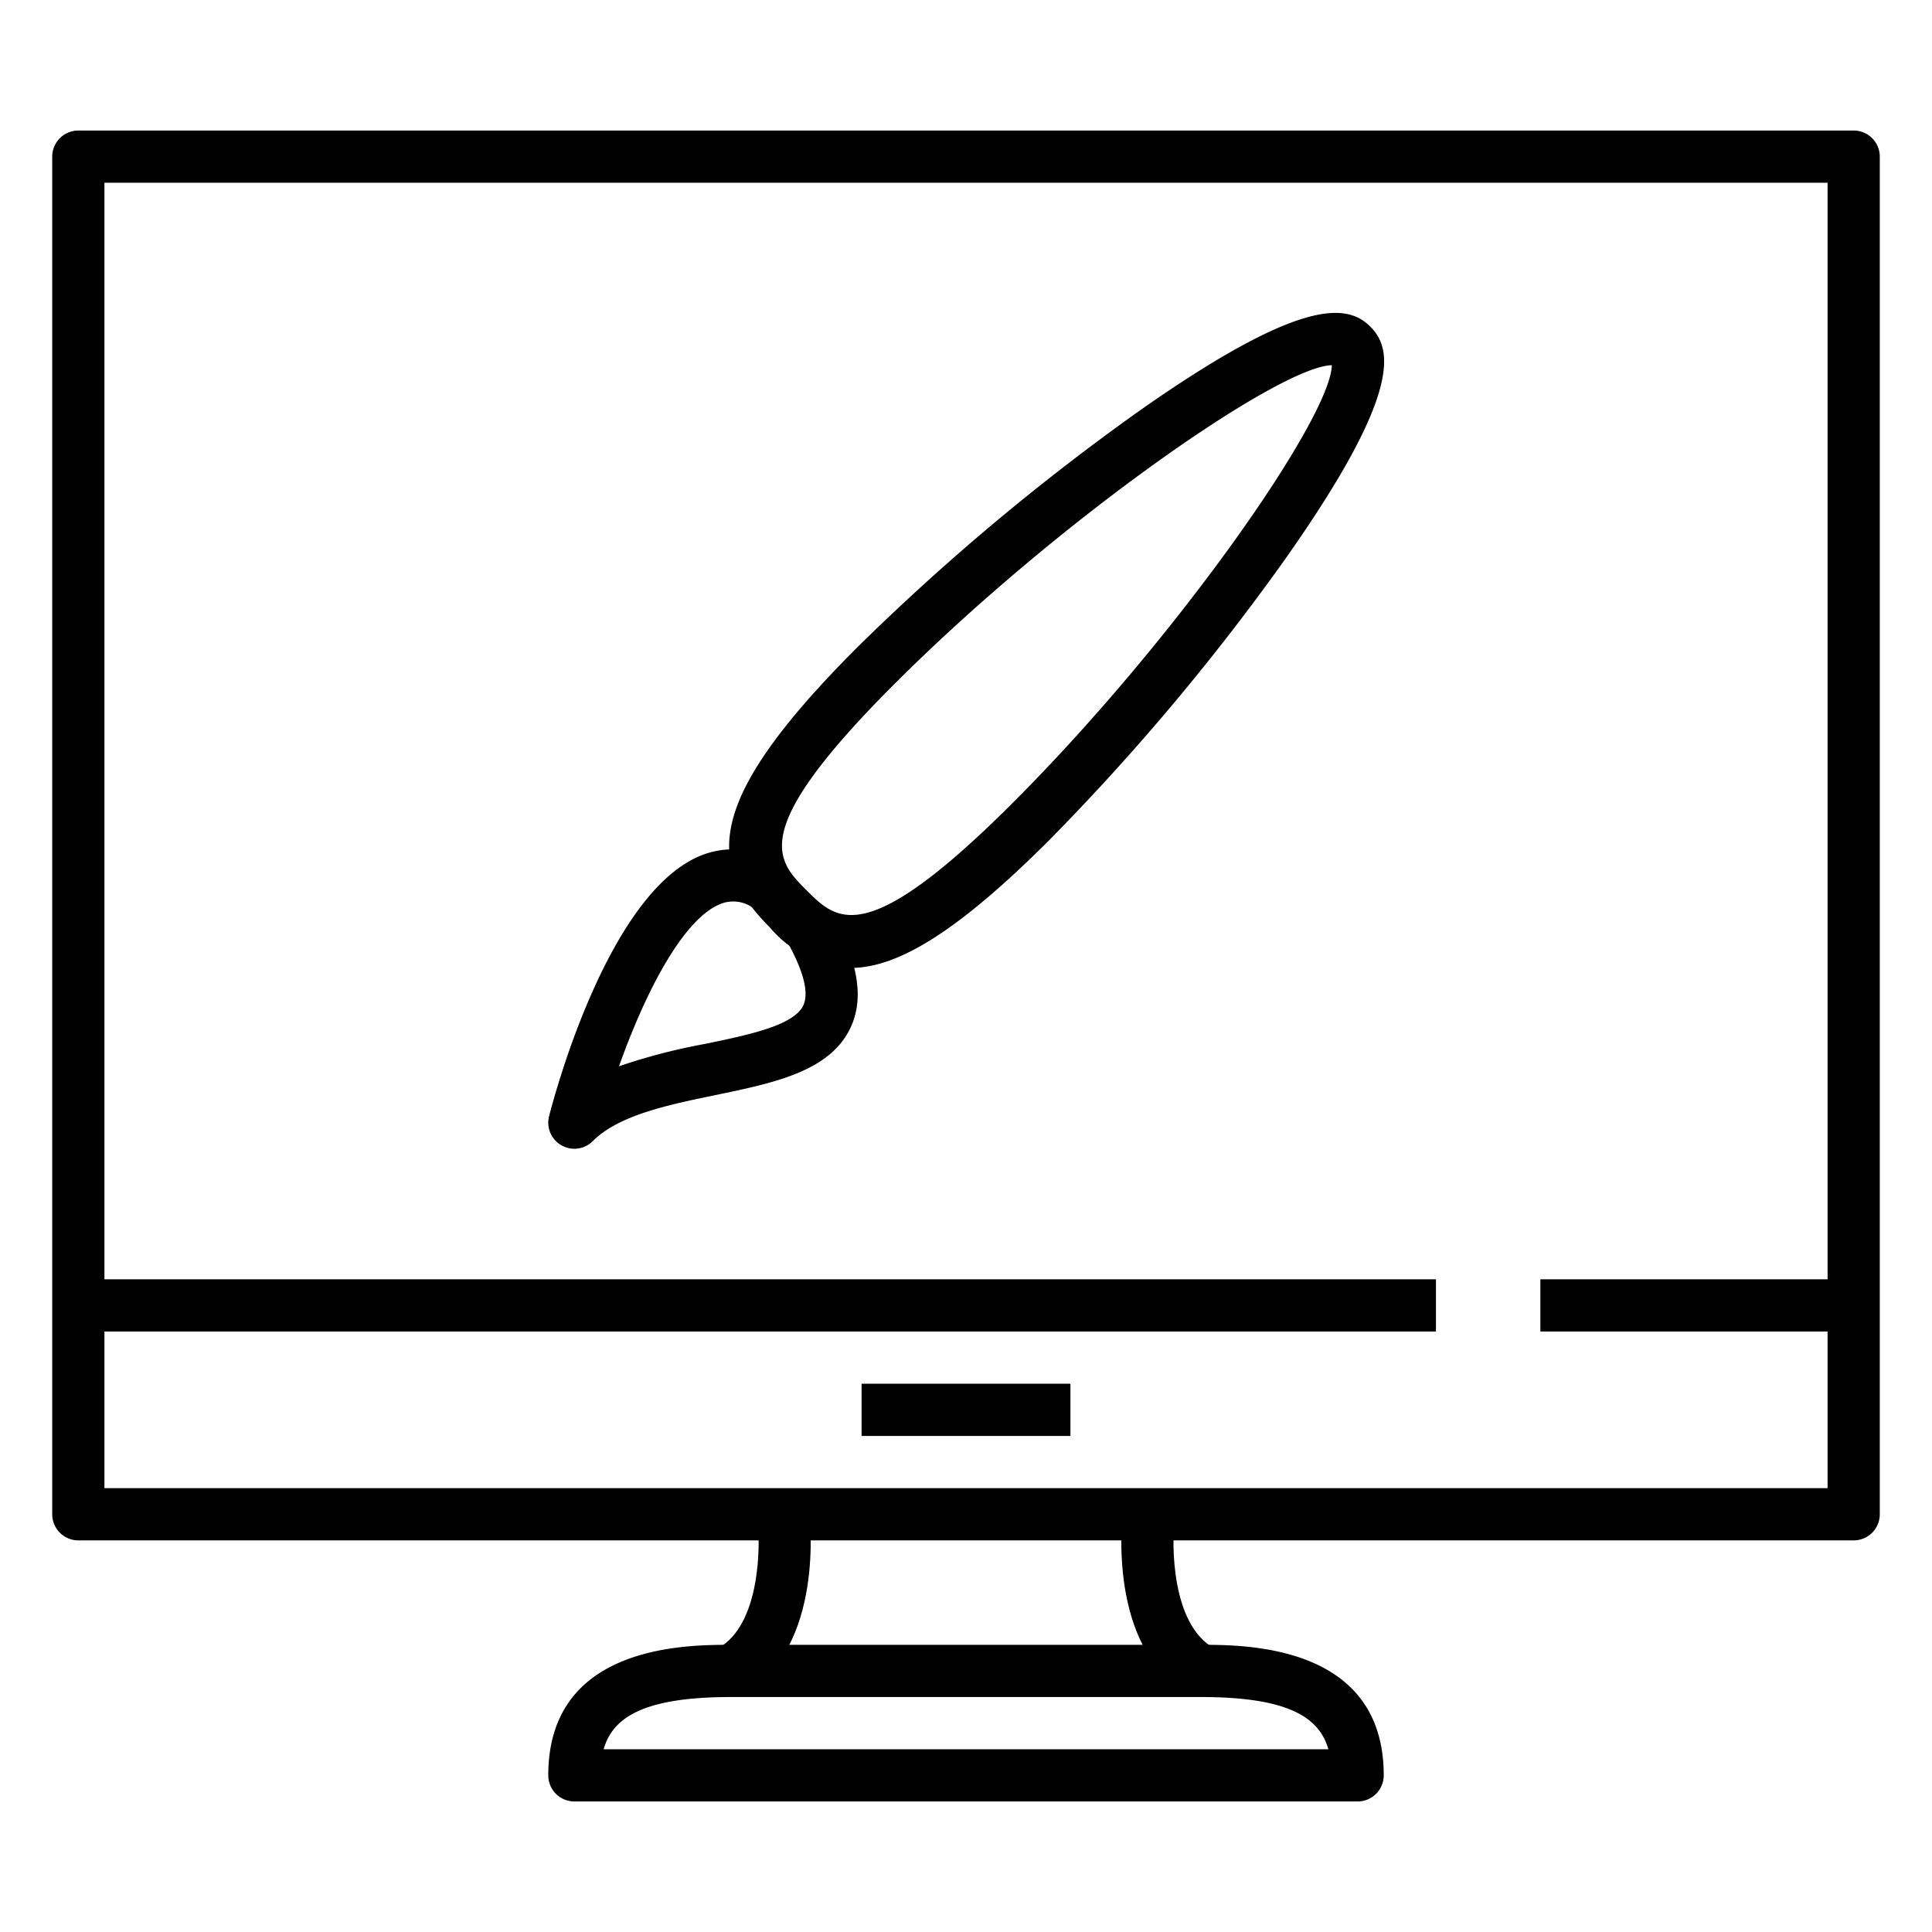
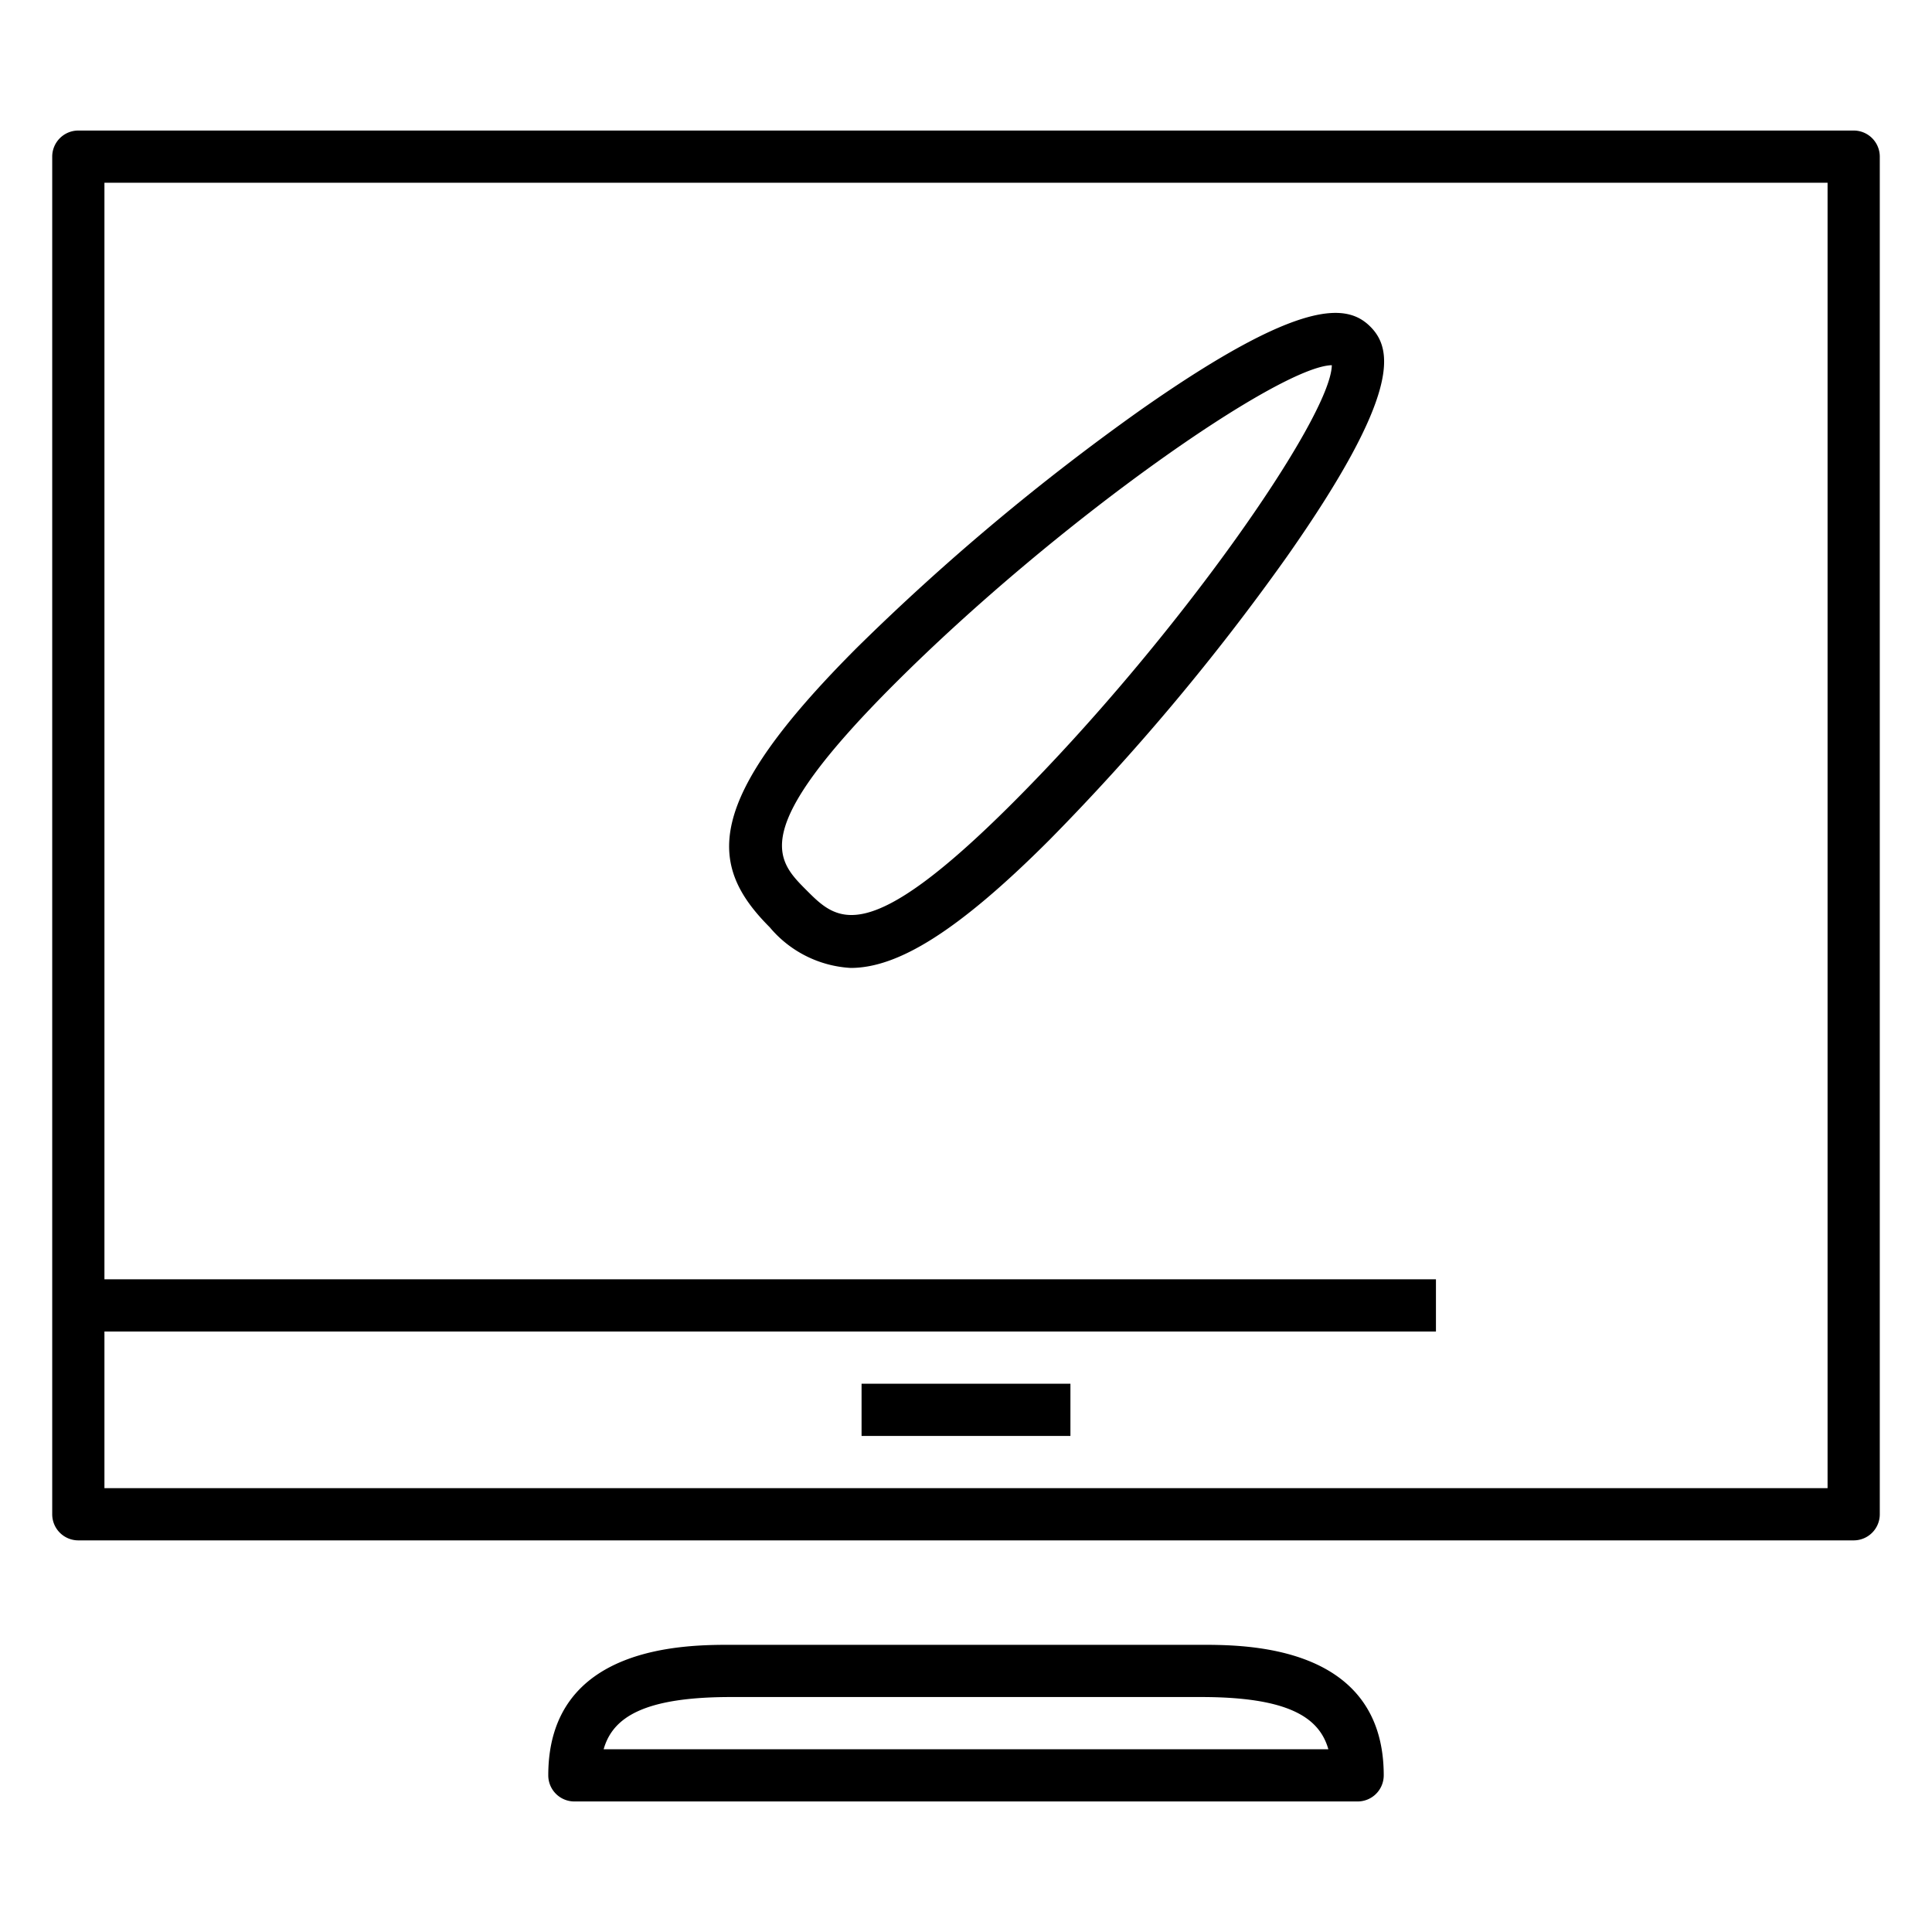
<svg xmlns="http://www.w3.org/2000/svg" id="Icons" height="512" viewBox="0 0 74 74" width="512">
  <path d="m71 59h-68a1 1 0 0 1 -1-1v-52a1 1 0 0 1 1-1h68a1 1 0 0 1 1 1v52a1 1 0 0 1 -1 1zm-67-2h66v-50h-66z" />
  <path d="m52 69h-30a1 1 0 0 1 -1-1c0-5 5.269-5 7-5h18c1.731 0 7 0 7 5a1 1 0 0 1 -1 1zm-28.879-2h27.758c-.349-1.231-1.556-2-4.879-2h-18c-3.323 0-4.53.769-4.879 2z" />
-   <path d="m45.511 64.872c-3.113-1.746-2.53-6.781-2.5-6.995l1.985.244c-.131 1.086-.116 4.1 1.5 5.007z" />
-   <path d="m28.489 64.872-.978-1.744c1.612-.9 1.627-3.921 1.5-5.007l1.985-.244c.023.214.604 5.249-2.507 6.995z" />
-   <path d="m59 49h12v2h-12z" />
  <path d="m3 49h52v2h-52z" />
  <path d="m33 53h8v2h-8z" />
  <path d="m32.583 37.074a4.362 4.362 0 0 1 -3.1-1.557c-2.389-2.39-2.563-4.806 3.351-10.721a88.249 88.249 0 0 1 10.871-9.106c6.2-4.347 7.918-4.043 8.783-3.178s1.167 2.588-3.177 8.782a88.111 88.111 0 0 1 -9.111 10.873c-3.547 3.55-5.837 4.907-7.617 4.907zm1.664-10.864c-5.621 5.622-4.518 6.725-3.351 7.893s2.274 2.268 7.893-3.35c6.294-6.293 12.183-14.76 12.223-16.765-2 .04-10.471 5.929-16.765 12.222z" />
-   <path d="m22 44a1 1 0 0 1 -.969-1.248c.227-.883 2.314-8.667 5.894-10.013a3.3 3.3 0 0 1 3.135.453l-1.131 1.649a1.3 1.3 0 0 0 -1.3-.23c-1.492.561-2.964 3.537-3.919 6.229a22.958 22.958 0 0 1 3.29-.855c1.682-.348 3.421-.708 3.773-1.486.22-.485-.008-1.35-.661-2.5l1.741-.987c1.007 1.779 1.25 3.189.742 4.312-.773 1.705-2.918 2.149-5.19 2.62-1.82.377-3.7.766-4.7 1.763a1 1 0 0 1 -.705.293z" />
</svg>